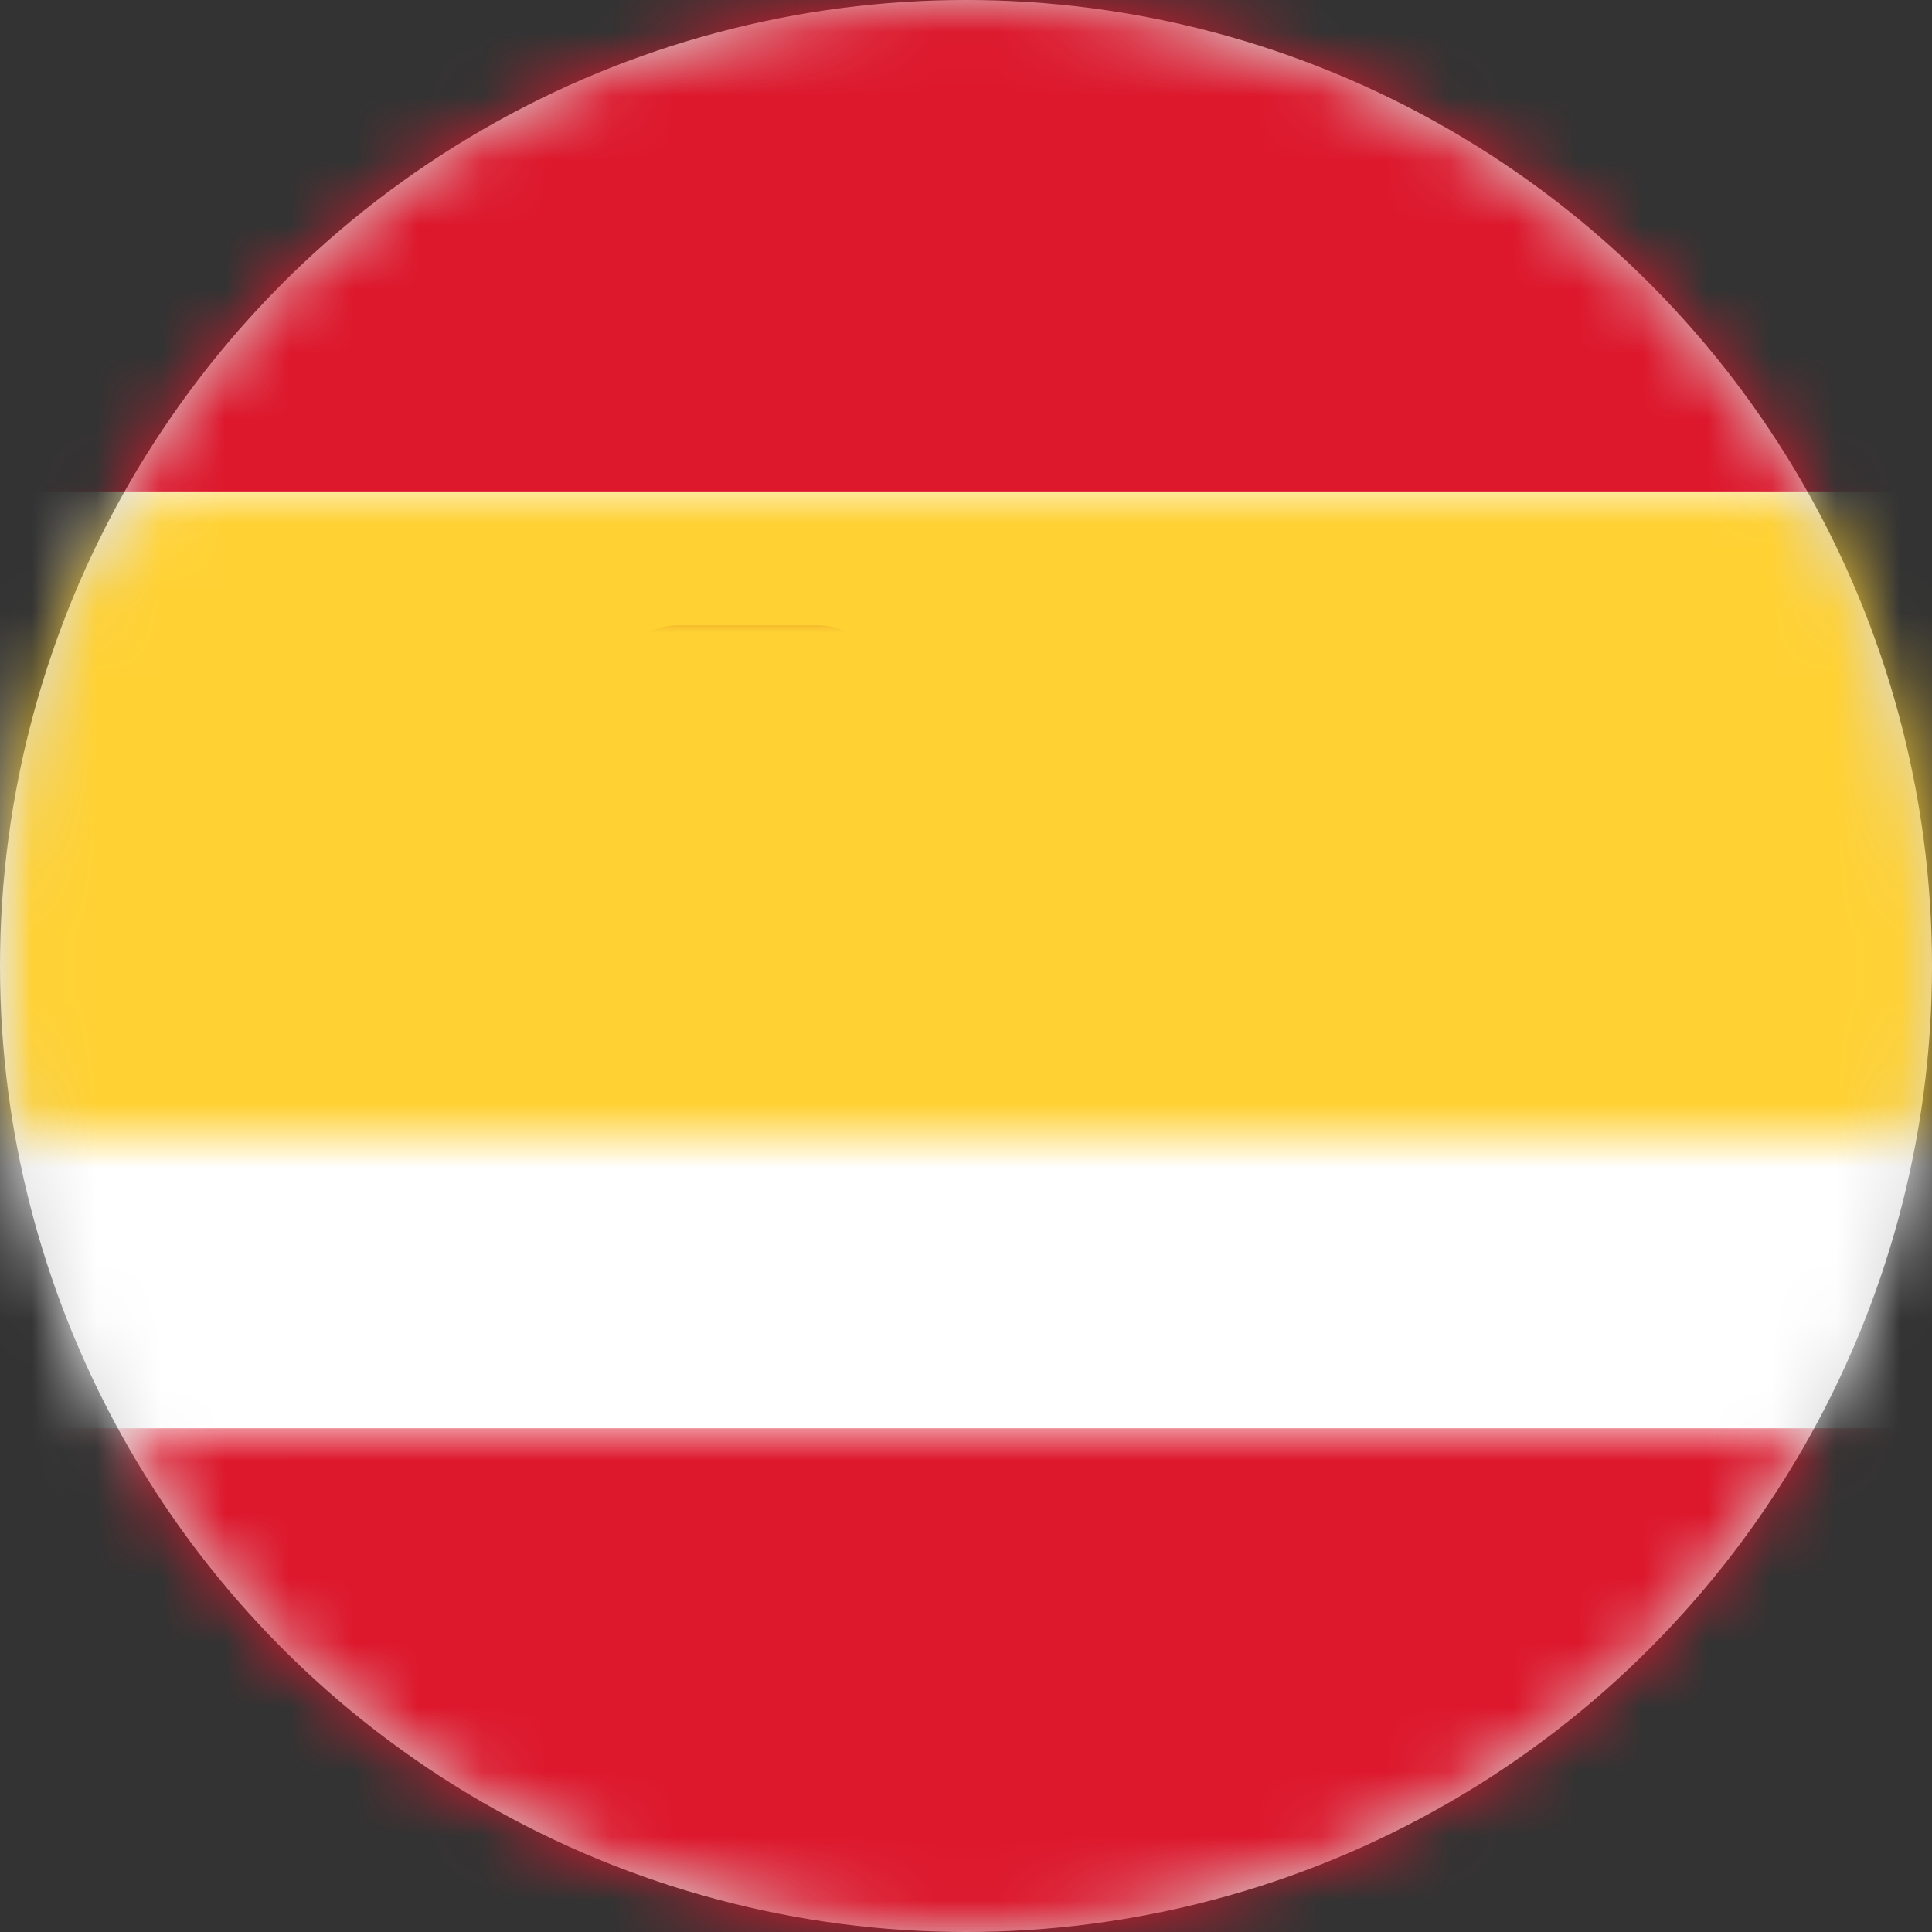
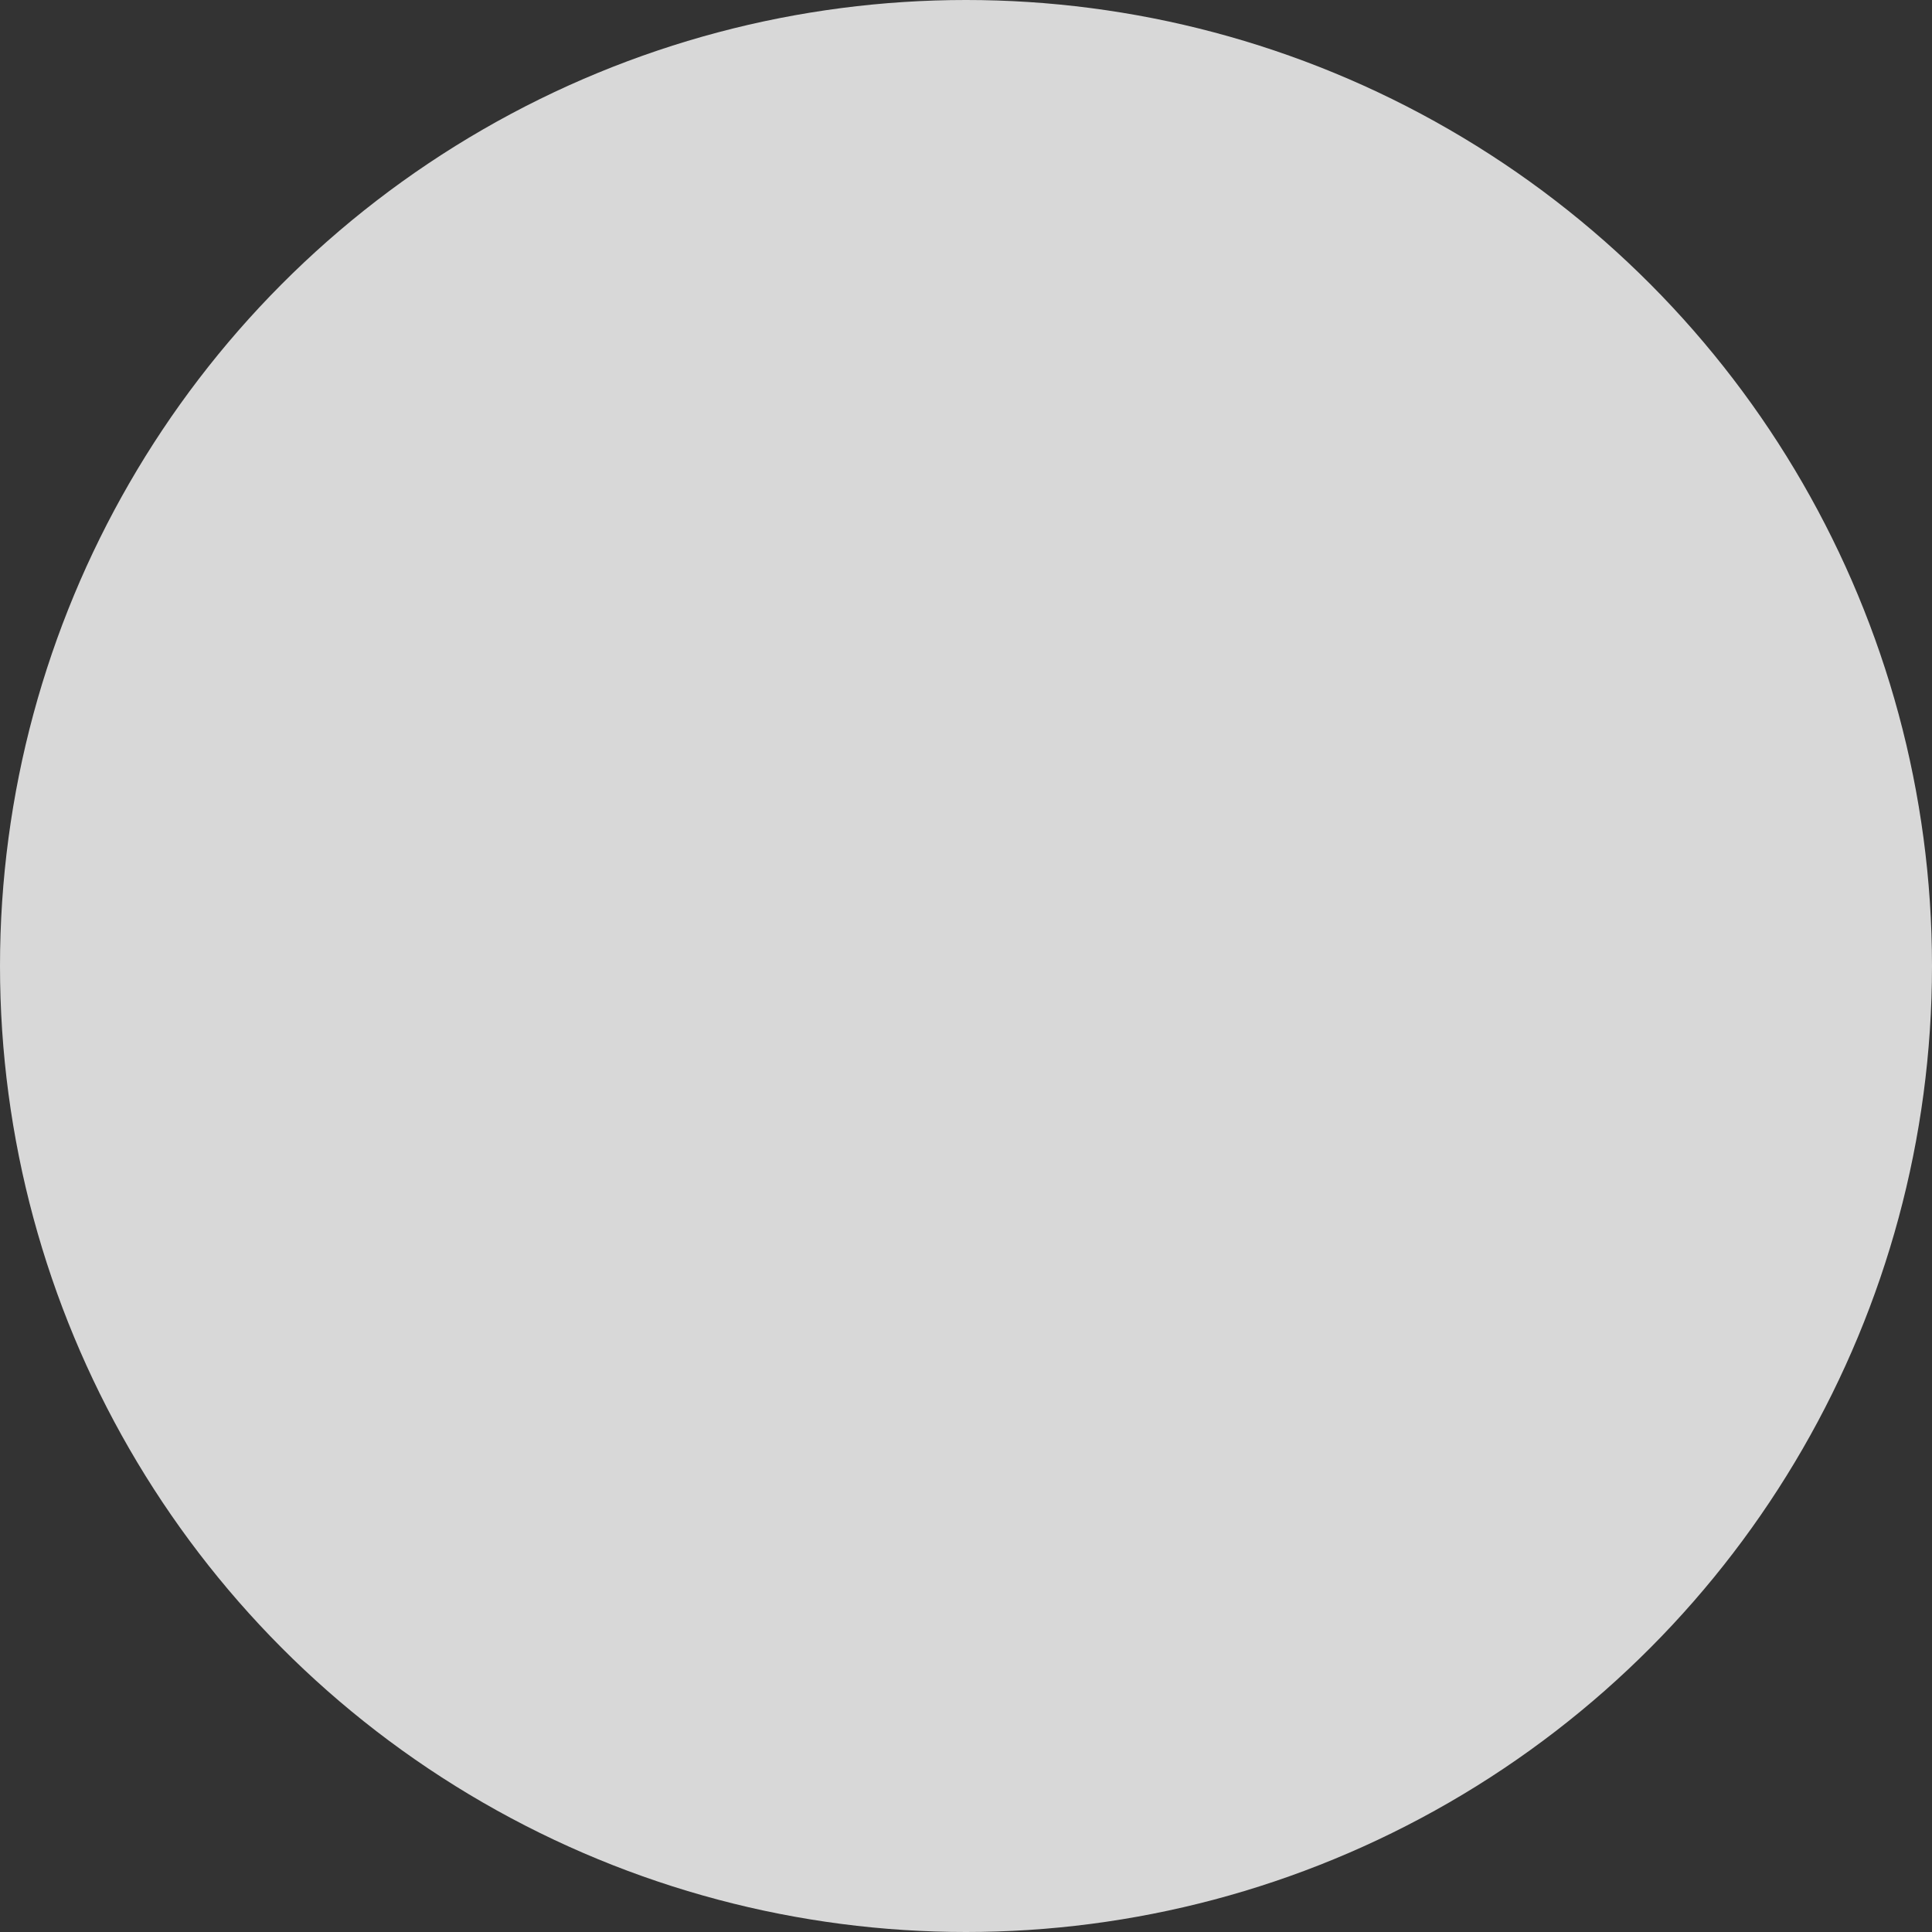
<svg xmlns="http://www.w3.org/2000/svg" xmlns:xlink="http://www.w3.org/1999/xlink" width="30px" height="30px" viewBox="0 0 30 30" version="1.1">
  <rect x="0" y="0" width="30" height="30" fill="#333333" stroke="none" />
  <title>ES - Icon</title>
  <desc>Created with Sketch.</desc>
  <defs>
    <circle id="path-1" cx="15" cy="15" r="15" />
-     <rect id="path-3" x="0" y="0" width="44.335" height="31.173" rx="2.909" />
  </defs>
  <g id="Styleguide" stroke="none" stroke-width="1" fill="none" fill-rule="evenodd">
    <g id="ES---Icon">
      <mask id="mask-2" fill="white">
        <use xlink:href="#path-1" />
      </mask>
      <use id="Mask" fill="#D8D8D8" xlink:href="#path-1" />
      <g id="Flag" mask="url(#mask-2)">
        <g transform="translate(0, -0.682)">
          <mask id="mask-4" fill="white">
            <use xlink:href="#path-3" />
          </mask>
          <use id="Mask" stroke="none" fill="#FFFFFF" fill-rule="evenodd" xlink:href="#path-3" />
          <rect id="Rectangle-2" stroke="none" fill="#DD172C" fill-rule="evenodd" mask="url(#mask-4)" x="0" y="0" width="44.335" height="8.313" />
-           <rect id="Rectangle-2" stroke="none" fill="#DD172C" fill-rule="evenodd" mask="url(#mask-4)" x="0" y="22.86" width="44.335" height="8.313" />
          <rect id="Rectangle-2" stroke="none" fill="#FFD133" fill-rule="evenodd" mask="url(#mask-4)" x="0" y="8.313" width="44.335" height="14.547" />
-           <polygon id="Rectangle-139-Copy" stroke="none" fill="#FFEDB1" fill-rule="evenodd" mask="url(#mask-4)" points="11.612 14.547 13.723 14.547 13.723 15.608 11.612 15.608" />
-           <path d="M10.028,14.017 C10.008,14.018 10.008,14.018 9.989,14.019 C9.735,14.041 9.547,14.263 9.569,14.517 L9.857,17.924 C9.92,18.665 10.539,19.234 11.283,19.234 L11.941,19.234 C12.684,19.234 13.303,18.665 13.366,17.924 L13.654,14.517 C13.656,14.497 13.656,14.497 13.656,14.478 C13.656,14.224 13.45,14.017 13.195,14.017 L10.028,14.017 Z" id="Rectangle-137" stroke="#A41517" stroke-width="1.018" fill="none" mask="url(#mask-4)" />
          <polygon id="Rectangle-139" stroke="none" fill="#A41517" fill-rule="evenodd" mask="url(#mask-4)" points="9.5 15.587 13.723 15.587 13.723 16.626 12.667 16.626 11.612 18.704 10.556 16.626 9.5 16.626" />
          <path d="M7.303,12.469 L7.475,12.469 C8.011,12.469 8.445,12.903 8.445,13.439 L8.445,18.773 C8.445,19.309 8.011,19.743 7.475,19.743 L7.303,19.743 C6.768,19.743 6.334,19.309 6.334,18.773 L6.334,13.439 C6.334,12.903 6.768,12.469 7.303,12.469 Z" id="Rectangle-135" stroke="none" fill="#A41517" fill-rule="evenodd" mask="url(#mask-4)" />
          <path d="M15.748,12.469 L15.92,12.469 C16.455,12.469 16.89,12.903 16.89,13.439 L16.89,18.773 C16.89,19.309 16.455,19.743 15.92,19.743 L15.748,19.743 C15.212,19.743 14.778,19.309 14.778,18.773 L14.778,13.439 C14.778,12.903 15.212,12.469 15.748,12.469 Z" id="Rectangle-135-Copy" stroke="none" fill="#A41517" fill-rule="evenodd" mask="url(#mask-4)" />
-           <path d="M10.539,10.391 L12.684,10.391 C13.258,10.391 13.723,10.856 13.723,11.43 L13.723,11.984 C13.723,12.252 13.506,12.469 13.238,12.469 L9.985,12.469 C9.717,12.469 9.5,12.252 9.5,11.984 L9.5,11.43 C9.5,10.856 9.966,10.391 10.539,10.391 Z" id="Rectangle-138" stroke="none" fill="#A41517" fill-rule="evenodd" mask="url(#mask-4)" />
        </g>
      </g>
    </g>
  </g>
</svg>